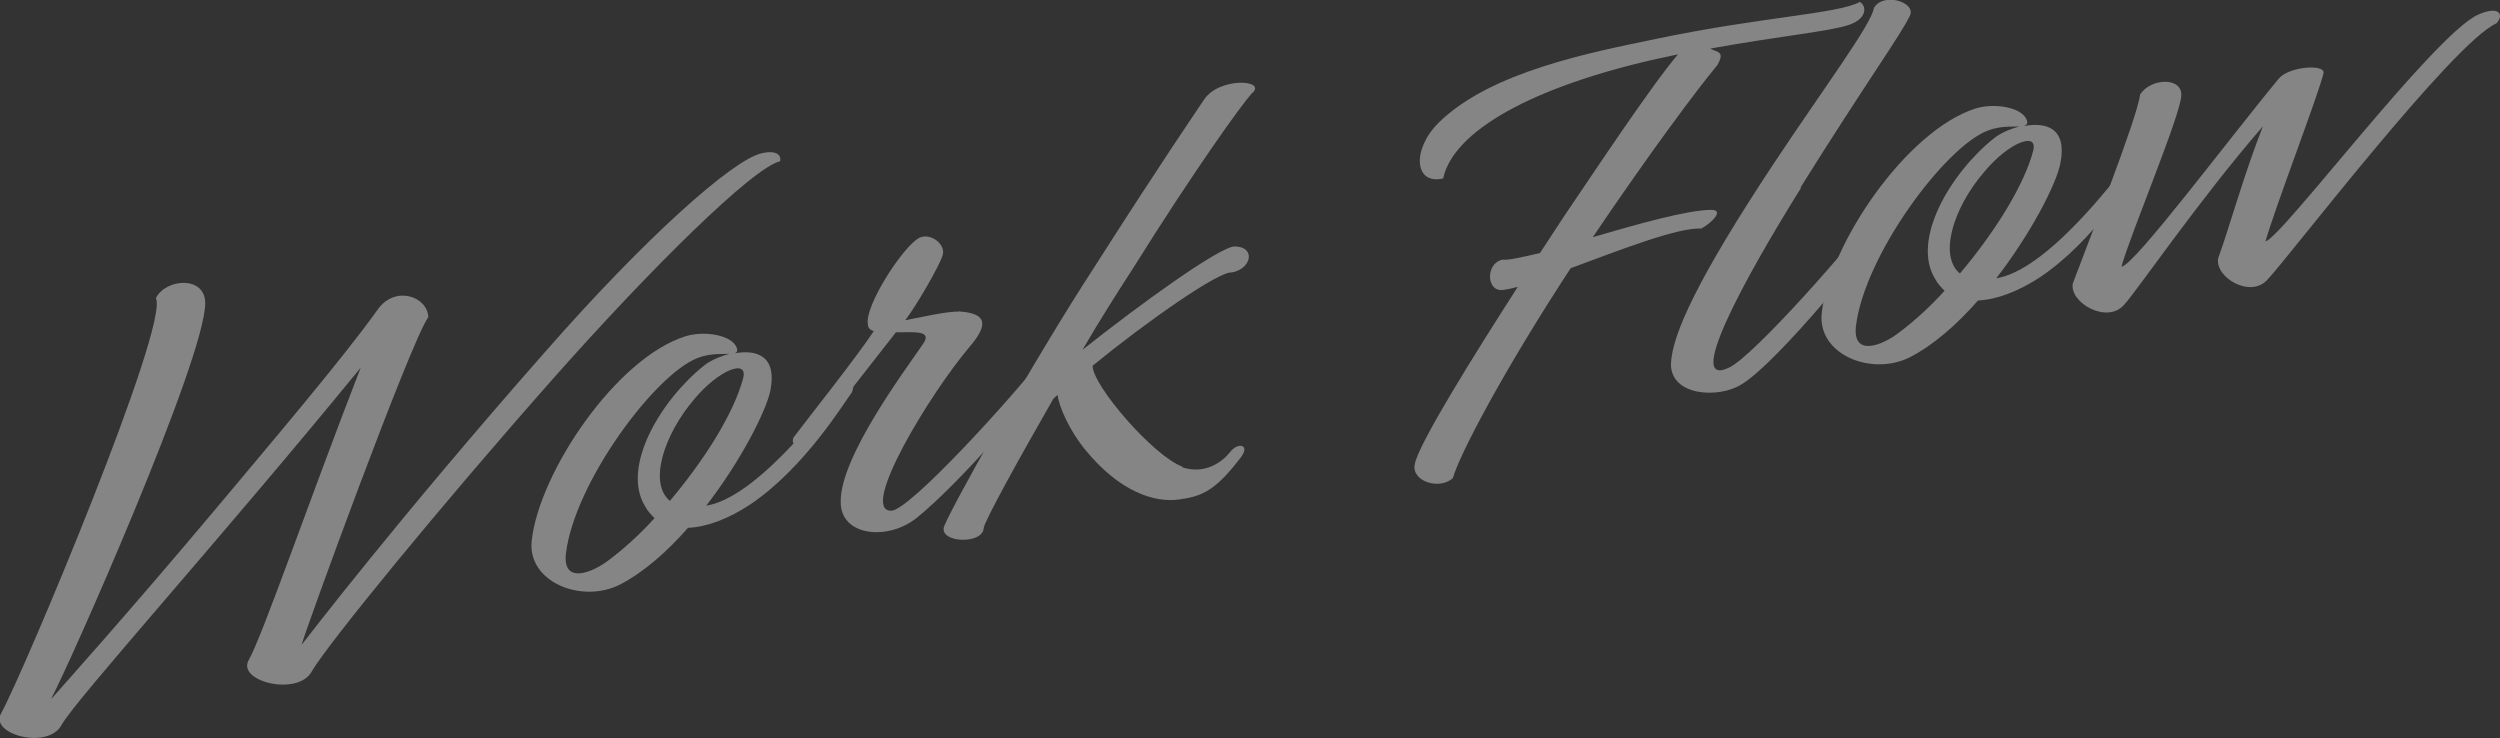
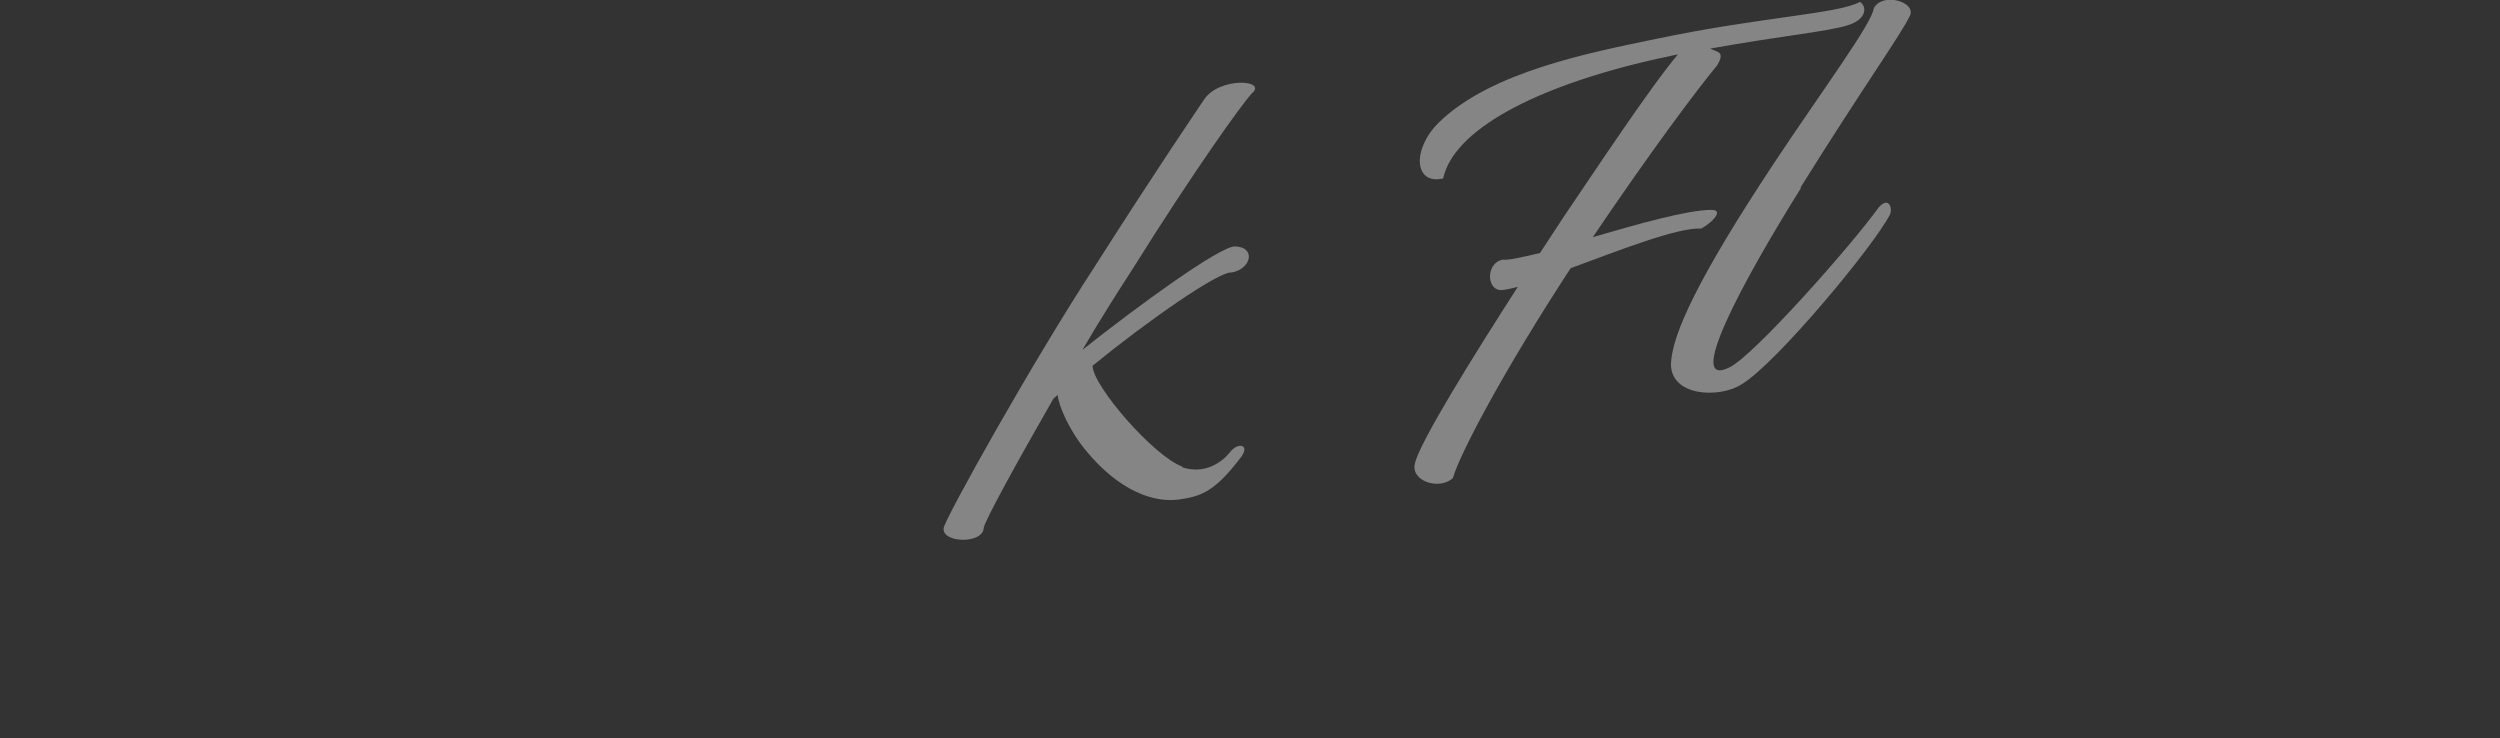
<svg xmlns="http://www.w3.org/2000/svg" id="_レイヤー_2" data-name="レイヤー_2" viewBox="0 0 64.32 18.99">
  <rect x="0" y="0" width="64.32" height="18.99" fill="#333333" stroke="none" />
  <defs>
    <style>.cls-1{fill:#fff}</style>
  </defs>
  <g opacity=".4" id="_レイヤー_1-2" data-name="レイヤー_1">
-     <path class="cls-1" d="M1.33 17.97c.12-.14 1.89-2.1 4.29-4.96 1.22-1.46 3.23-3.82 4.1-5.05.45-.63 1.28-.33 1.3.2-.44.58-3.22 8.21-3.26 8.43.15-.19 2.49-3.25 6.25-7.52 2.62-2.99 4.82-4.93 5.56-5.12.39-.1.54.03.5.2-.69.15-3.34 2.77-5.82 5.57-2.93 3.31-5.81 6.84-6.22 7.54-.34.67-1.95.28-1.63-.28.35-.61 1.55-4.1 2.88-7.52-3.64 4.45-7.28 8.48-7.69 9.18-.34.67-1.88.25-1.56-.29.58-1.05 4.34-10 3.98-10.68.26-.51 1.27-.58 1.27.13 0 1.43-3.51 9.34-3.96 10.17zM18.9 9.09c.55-.1 1.1.05.92.96-.11.53-.76 1.81-1.65 2.96l.1-.02c1.36-.32 3.15-2.78 3.37-3.05.17-.23.4-.18.28.15-.21.28-1.22 1.95-2.62 2.89-.54.36-1.11.58-1.6.6-.54.62-1.15 1.15-1.75 1.46-.99.5-2.39-.07-2.27-1.13.19-1.75 2.17-4.7 3.96-5.26.49-.15 1.21-.03 1.32.31.02.07 0 .11-.06.13zm-.08.01c-.18.02-.51-.03-.87.11-1.1.42-3.17 3.21-3.39 5.03-.09.8.67.51 1.13.15.37-.28.77-.64 1.15-1.06-.08-.08-.18-.18-.24-.3-.63-1.01.4-2.74 1.52-3.63.15-.12.41-.24.7-.31zm-1.58 3.78c.87-1.03 1.64-2.24 1.88-3.15.13-.5-.61-.23-1.25.53-.82.96-1.18 2.19-.63 2.63z" />
-     <path class="cls-1" d="M24.66 8.01c.49.04.94.16.28.92-1.01 1.19-2.85 4.22-2.01 4.21.47 0 3.17-2.98 3.87-3.9.13-.12.43-.18.36.07-.5.86-2.45 3.1-3.57 4.01-.76.61-1.98.47-1.96-.42-.01-1.15 1.66-3.38 2.11-4.04.27-.37-.22-.31-.69-.31-.52.67-1.47 1.88-2.21 2.81-.23.21-.53.11-.42-.11.4-.53 1.61-2.05 2.06-2.73-.09-.03-.15-.08-.15-.17-.1-.47.91-2.02 1.32-2.23.27-.14.7.15.6.46-.1.29-.65 1.25-.96 1.66.27-.05 1.1-.24 1.36-.22z" />
    <path class="cls-1" d="M30.41 12.02c.59.2 1.04-.14 1.23-.38.21-.28.53-.2.29.12-.66.87-1.01 1.01-1.59 1.09-.63.09-1.53-.19-2.42-1.28-.41-.5-.68-1.12-.71-1.41l-.11.1c-.94 1.64-1.76 3.13-1.79 3.32-.02.43-1.1.39-1.03 0 .04-.25 2.27-4.25 3.89-6.73 1.69-2.65 2.59-3.96 2.81-4.29.39-.59 1.66-.51 1.22-.15-.24.26-1.46 1.95-3.06 4.51-.37.57-.84 1.31-1.29 2.08 1.45-1.15 3.53-2.66 3.92-2.66.55.01.43.58-.08.67-.32-.04-2.16 1.24-3.58 2.4 0 .51 1.57 2.33 2.32 2.6zm10.54-5.91c1.17-.34 2.46-.71 3.08-.71.35 0-.01.35-.26.48-.62-.03-2.11.56-3.36 1.02-1.76 2.69-2.87 4.82-3.03 5.4-.35.32-1.08.08-.98-.36.09-.51 1.53-2.82 2.65-4.56-.15.04-.29.07-.38.08-.43.06-.46-.69-.01-.78.14.02.49-.06.96-.17l.63-.96c.76-1.12 2.23-3.34 2.92-4.15-.17.03-.35.08-.52.11-3.22.72-5.26 1.86-5.52 3.08-.74.18-.82-.74-.11-1.44 1.34-1.31 3.91-1.8 5.59-2.15 2.72-.57 4.67-.64 5.24-.95.16.08.22.42-.28.59s-1.74.28-3.57.61c.19.1.39.07.18.43-.5.6-1.7 2.2-3.22 4.45zm5.39-1.28c-1.5 2.4-3.01 5.2-1.84 4.62.63-.31 3.13-3.13 3.84-4.12.26-.28.35.02.29.18-.41.81-2.92 3.83-3.81 4.37-.58.38-1.84.32-1.83-.52.03-.76.7-2.21 2.63-5.13C46.9 2.3 48.16.61 48.21.21c.23-.42 1.09-.16.93.19-.23.49-1.16 1.77-2.82 4.43z" />
-     <path class="cls-1" d="M52.09 3.24c.55-.1 1.1.05.92.96-.1.53-.76 1.81-1.65 2.96l.1-.02c1.36-.32 3.15-2.78 3.37-3.05.17-.23.4-.18.28.15-.21.28-1.22 1.95-2.62 2.89-.55.36-1.11.58-1.6.6-.54.62-1.15 1.15-1.75 1.46-.99.5-2.39-.07-2.27-1.14.19-1.75 2.17-4.69 3.96-5.26.49-.15 1.21-.03 1.32.31.02.07 0 .11-.06.13zm-.08.01c-.18.02-.51-.03-.87.11-1.1.42-3.17 3.21-3.39 5.03-.09.8.67.51 1.13.15.37-.28.77-.64 1.15-1.06-.08-.08-.18-.18-.24-.3-.63-1.01.4-2.74 1.52-3.63.15-.12.41-.24.7-.31zm-1.58 3.78c.87-1.03 1.64-2.24 1.88-3.15.13-.5-.61-.23-1.25.53-.83.96-1.18 2.19-.63 2.63z" />
-     <path class="cls-1" d="M58.28 6.21c.37-.02 4.32-5.3 5.47-5.83.56-.25.68 0 .48.22-1.12.49-5.38 6.06-5.88 6.58-.44.52-1.38-.05-1.28-.54.25-.67.68-2.21 1.15-3.39-1.65 1.9-3.26 4.26-3.57 4.59-.44.51-1.42-.06-1.32-.55.38-1.02 1.67-4.28 1.73-4.86.28-.43 1.09-.45 1.06.03-.02.51-1.3 3.54-1.54 4.4.31 0 2.79-3.32 4.05-4.84.26-.31 1.19-.38 1.15-.14-.12.53-1.26 3.49-1.5 4.35z" />
  </g>
</svg>